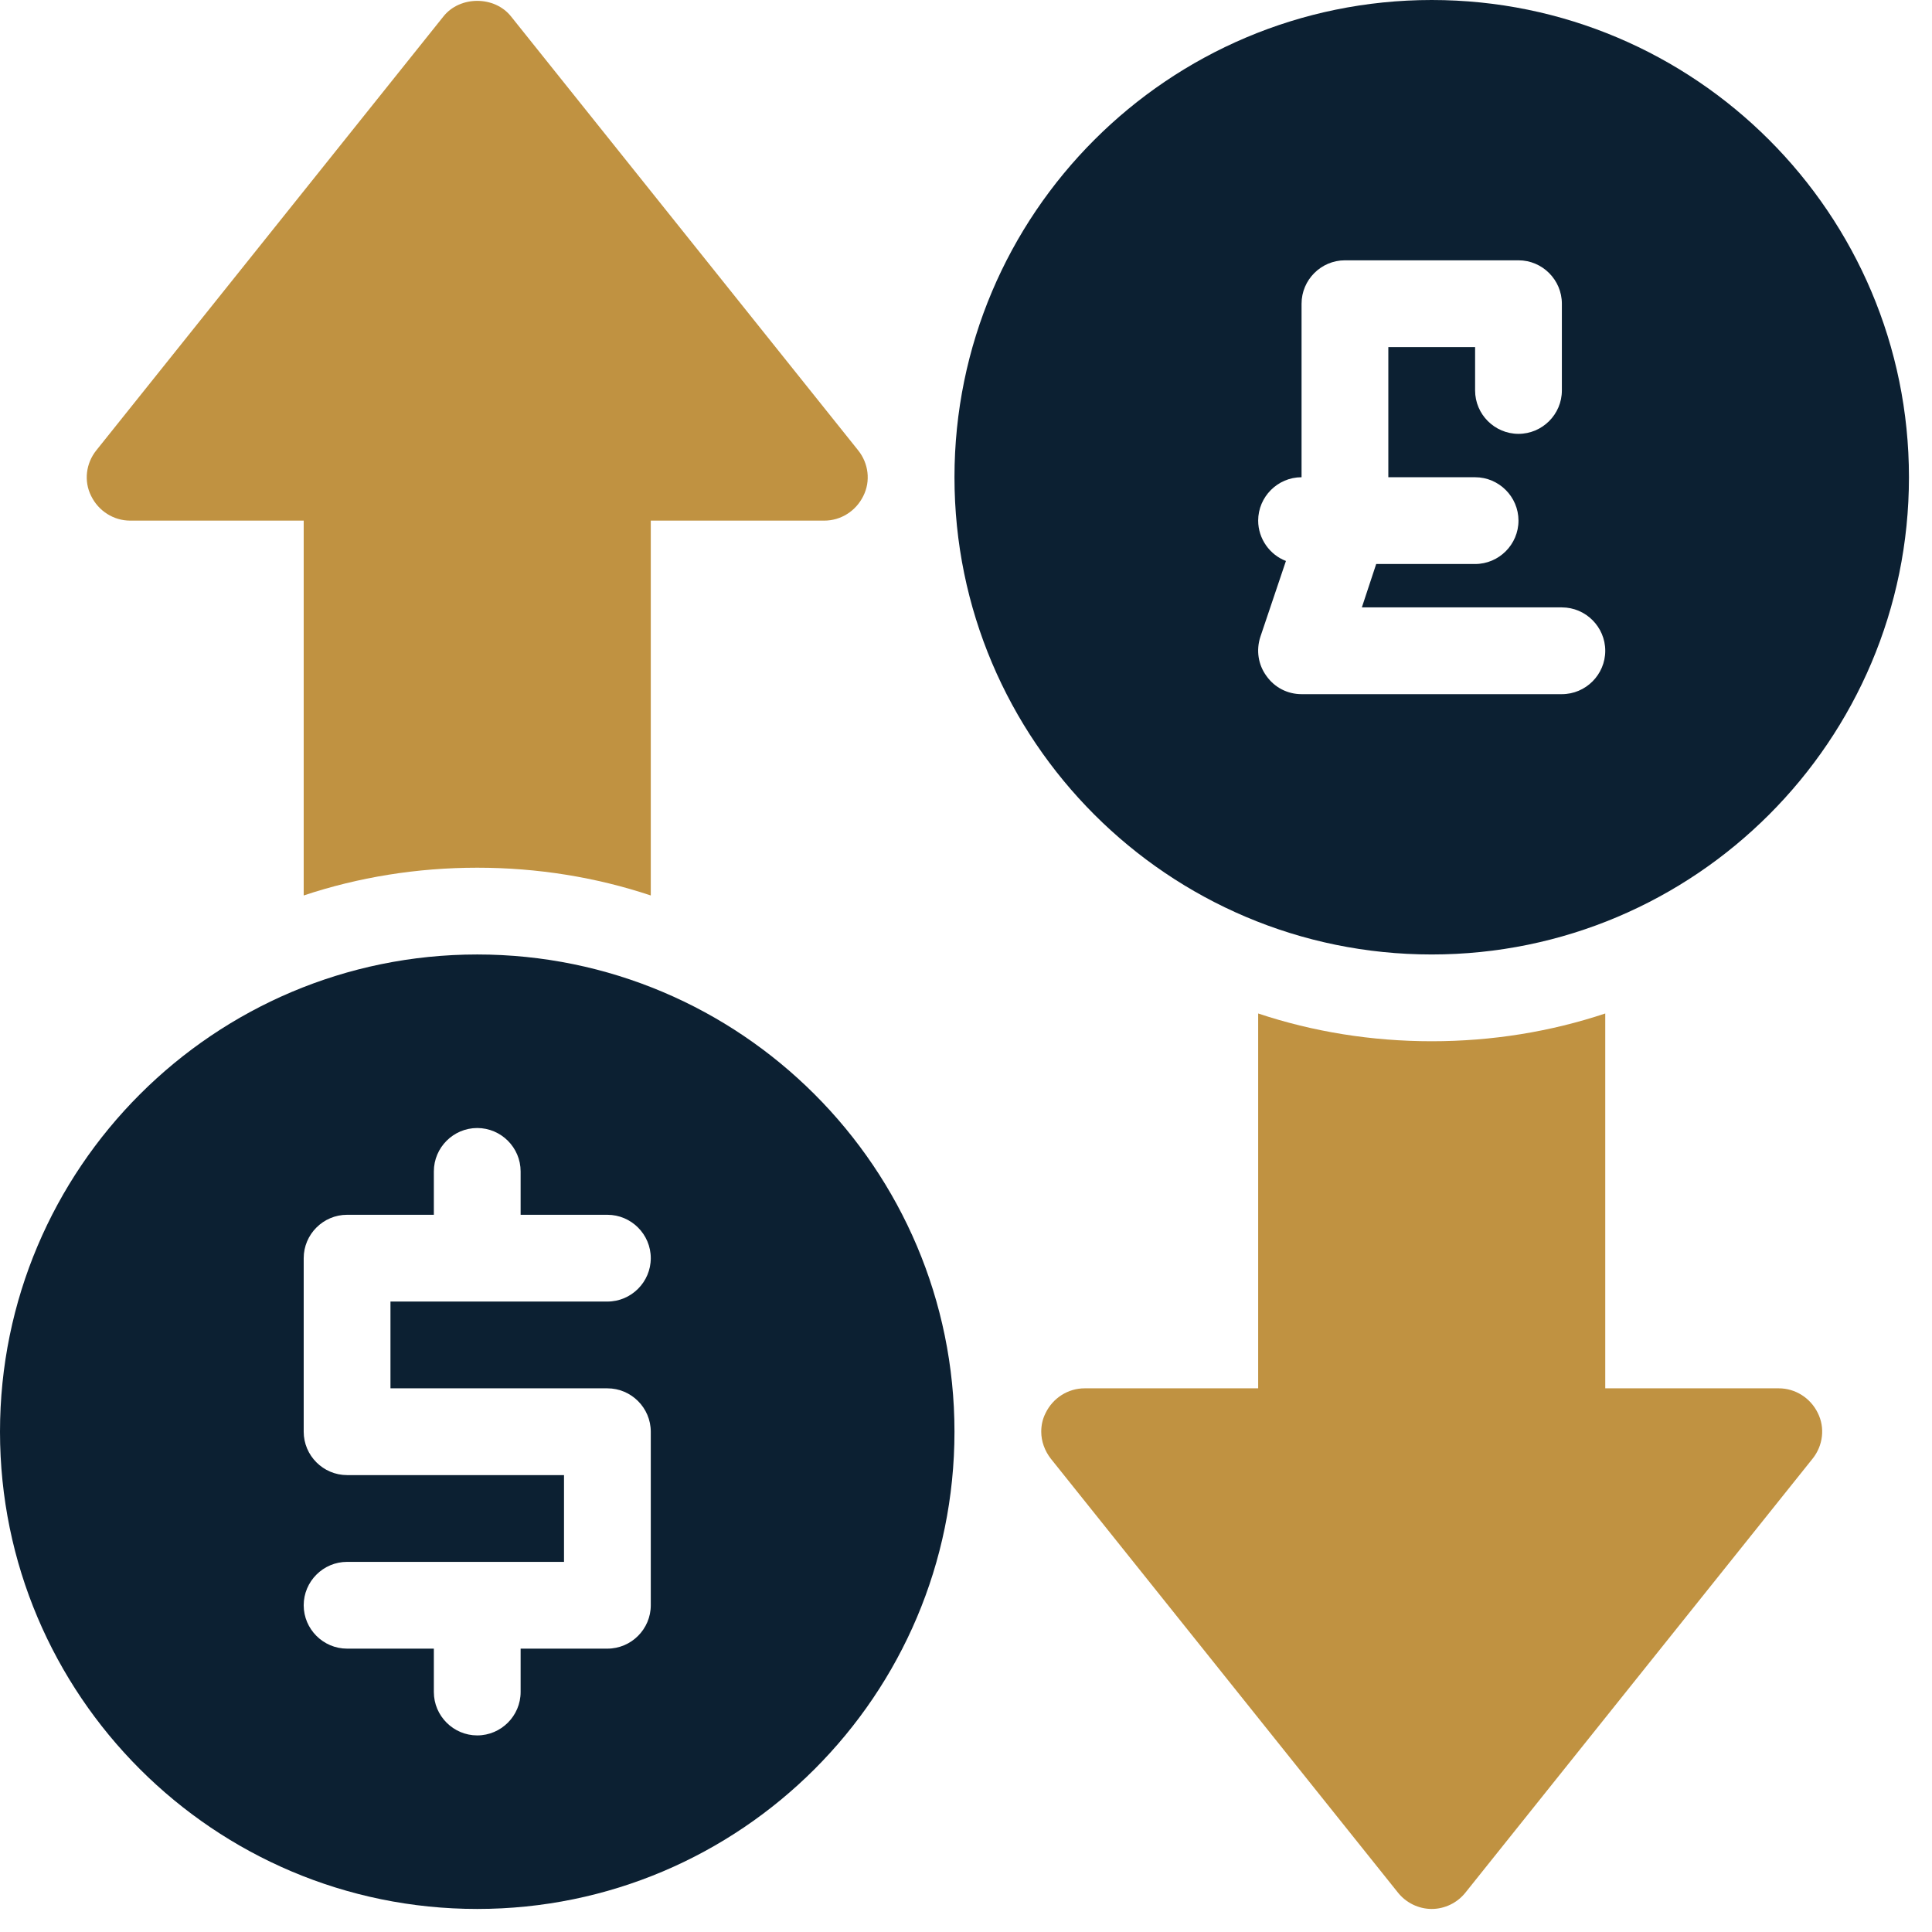
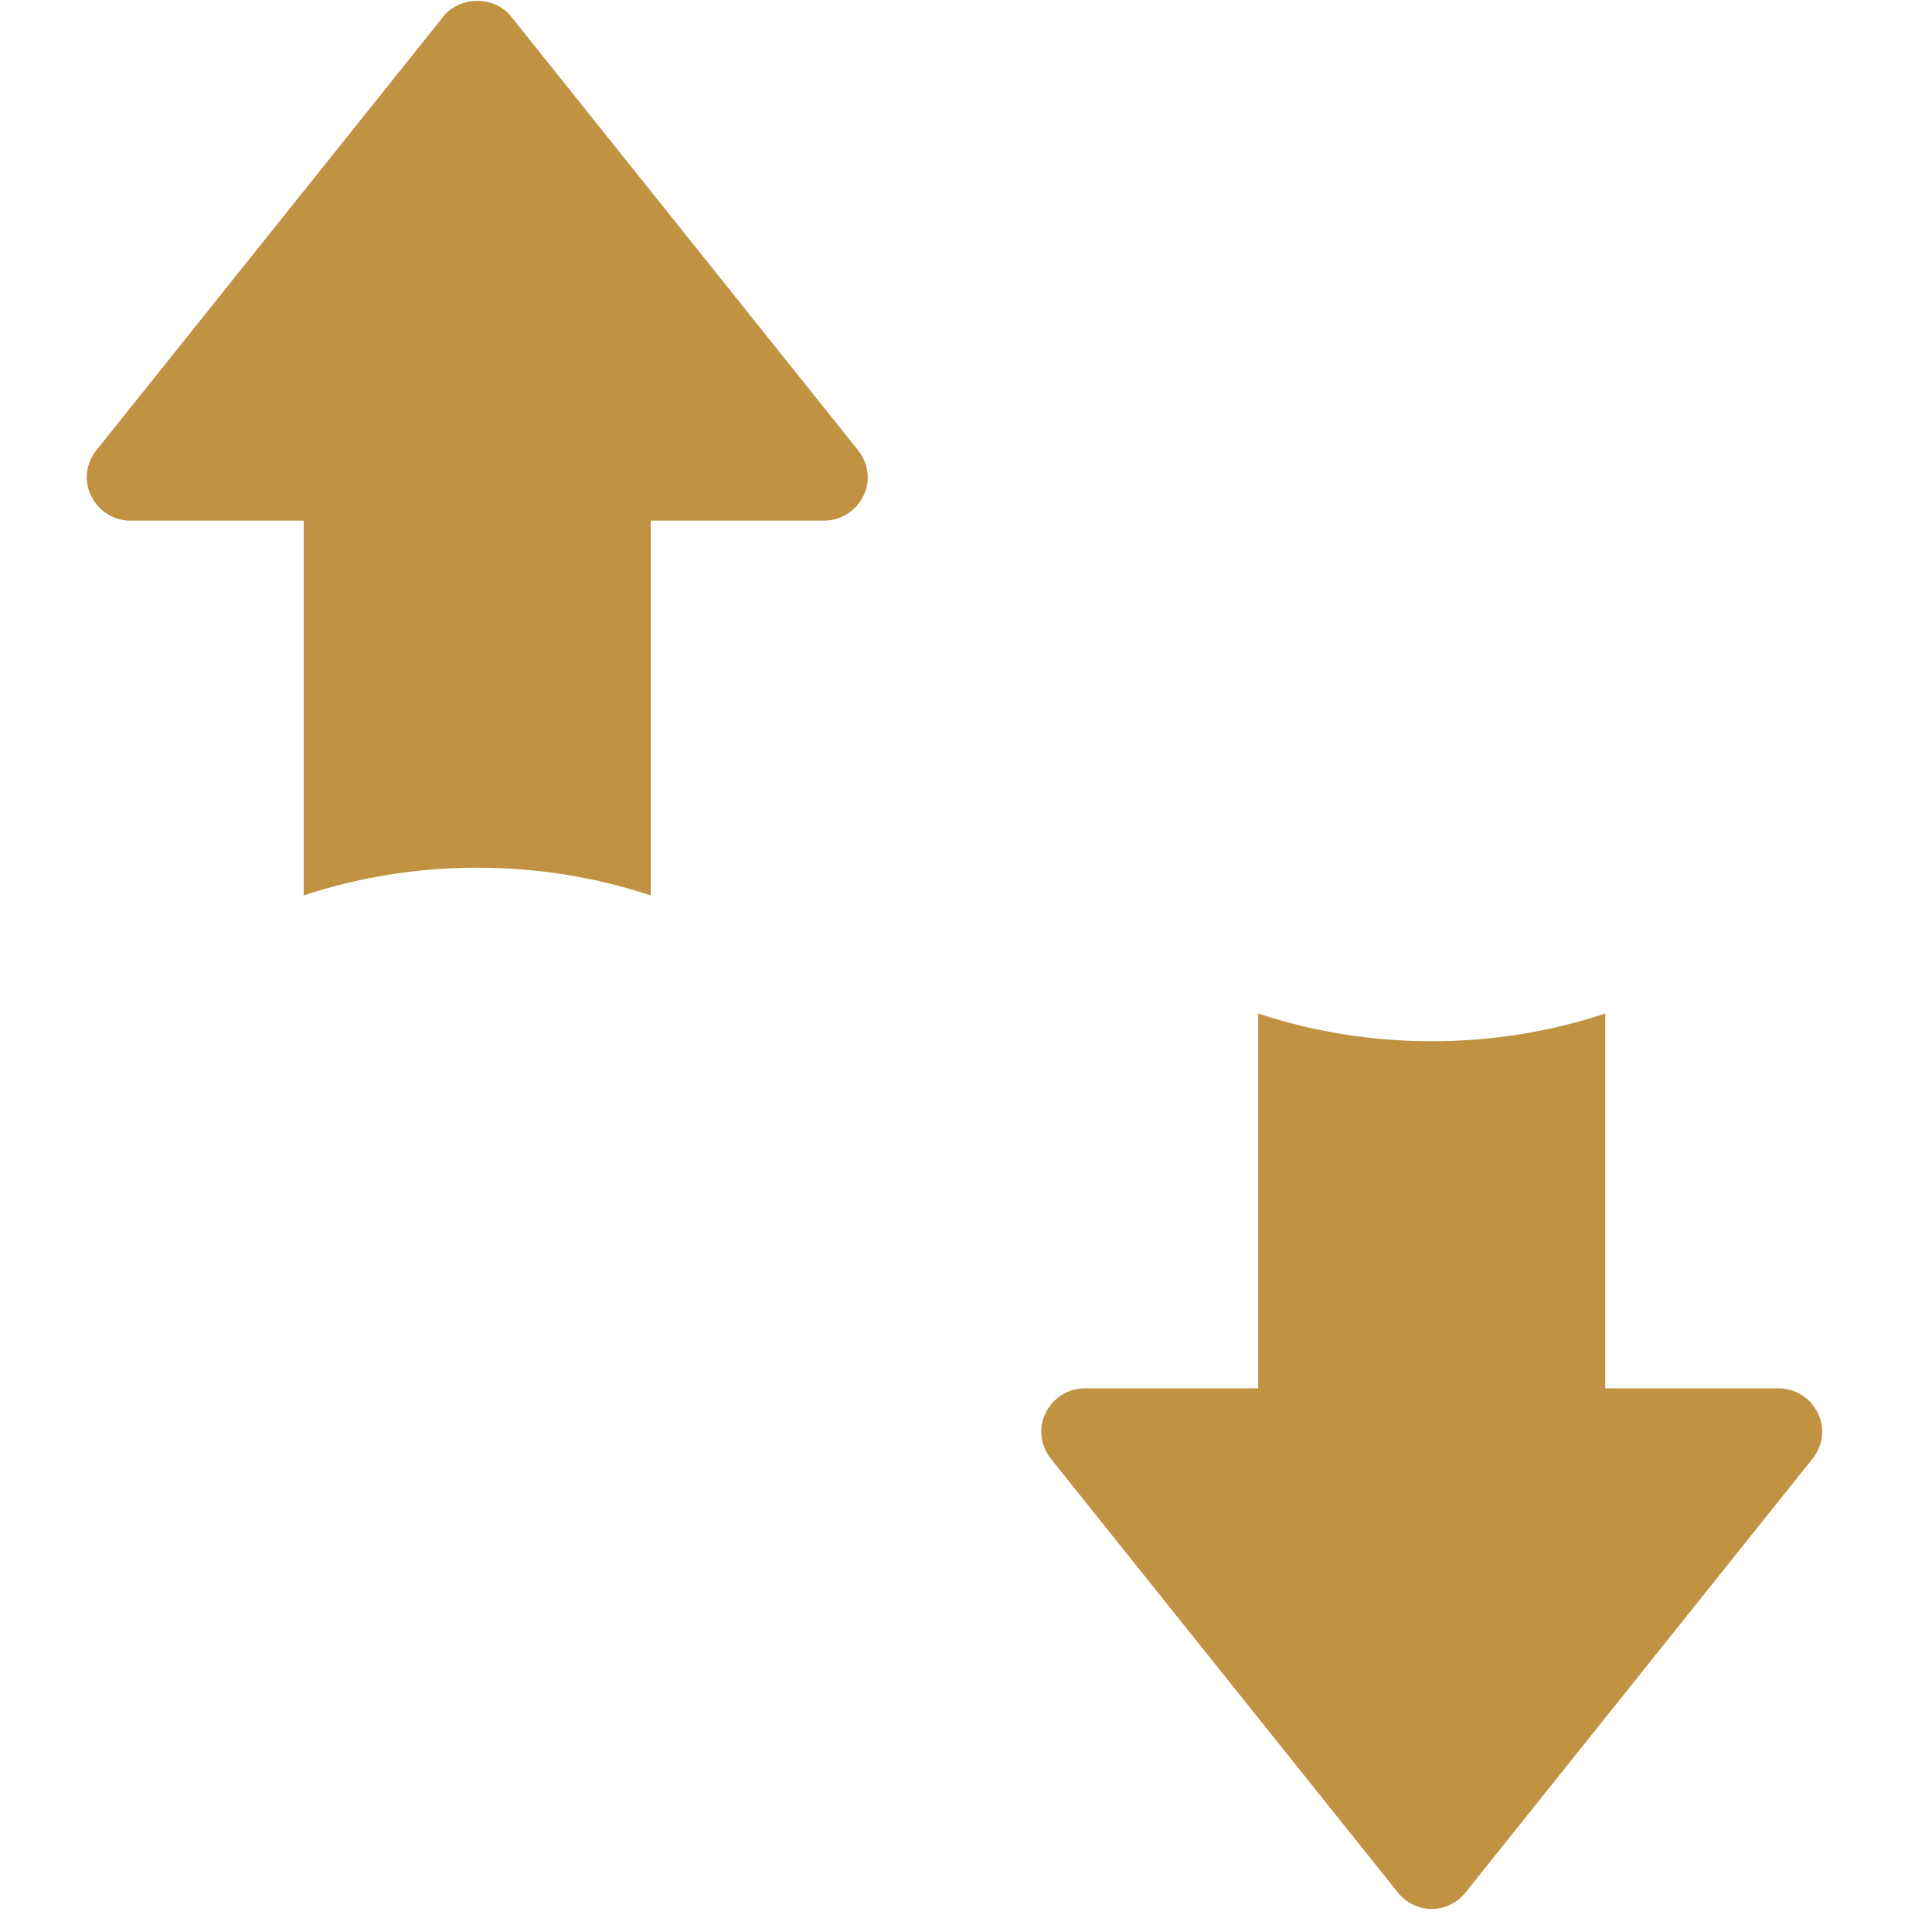
<svg xmlns="http://www.w3.org/2000/svg" width="57" height="57" viewBox="0 0 57 57" fill="none">
-   <path d="M42.24 0C34.471 0 28.16 6.31 28.16 14.08C28.16 21.85 34.471 28.16 42.24 28.16C50.01 28.16 56.32 21.85 56.32 14.08C56.32 6.31 50.01 0 42.24 0ZM46.08 20.48H38.4C37.991 20.48 37.607 20.288 37.363 19.942C37.12 19.61 37.056 19.187 37.184 18.79L37.939 16.55C37.466 16.371 37.12 15.898 37.12 15.36C37.12 14.656 37.696 14.08 38.4 14.08V8.96C38.4 8.256 38.976 7.68 39.68 7.68H44.8C45.504 7.68 46.08 8.256 46.08 8.96V11.52C46.08 12.224 45.504 12.8 44.8 12.8C44.096 12.8 43.52 12.224 43.52 11.52V10.24H40.96V14.08H43.52C44.224 14.08 44.8 14.656 44.8 15.36C44.8 16.064 44.224 16.64 43.52 16.64H40.602L40.179 17.92H46.08C46.784 17.92 47.36 18.496 47.36 19.2C47.36 19.904 46.784 20.48 46.08 20.48Z" fill="#0C2032" />
  <path d="M53.478 43.034L43.238 55.834C42.995 56.141 42.624 56.32 42.24 56.32C41.856 56.32 41.484 56.141 41.241 55.834L31.001 43.034C30.822 42.803 30.72 42.522 30.72 42.24C30.72 42.048 30.758 41.869 30.848 41.69C31.065 41.242 31.513 40.96 32 40.96H37.12V29.901C38.733 30.439 40.461 30.72 42.24 30.72C44.019 30.72 45.747 30.439 47.36 29.901V40.96H52.48C52.966 40.96 53.414 41.242 53.632 41.69C53.849 42.125 53.785 42.65 53.478 43.034Z" fill="#C09241" />
-   <path d="M14.08 28.16C6.31 28.16 0 34.471 0 42.24C0 50.01 6.31 56.32 14.08 56.32C21.85 56.32 28.16 50.01 28.16 42.24C28.16 34.471 21.85 28.16 14.08 28.16ZM17.92 40.96C18.624 40.96 19.2 41.536 19.2 42.24V47.36C19.2 48.064 18.624 48.64 17.92 48.64H15.36V49.92C15.36 50.624 14.784 51.2 14.08 51.2C13.376 51.2 12.8 50.624 12.8 49.92V48.64H10.24C9.536 48.64 8.96 48.064 8.96 47.36C8.96 46.656 9.536 46.08 10.24 46.08H16.64V43.52H10.24C9.536 43.52 8.96 42.944 8.96 42.24V37.12C8.96 36.416 9.536 35.84 10.24 35.84H12.8V34.56C12.8 33.856 13.376 33.28 14.08 33.28C14.784 33.28 15.36 33.856 15.36 34.56V35.84H17.92C18.624 35.84 19.2 36.416 19.2 37.12C19.2 37.824 18.624 38.4 17.92 38.4H11.52V40.96H17.92Z" fill="#0C2032" />
  <path d="M25.472 14.63C25.254 15.078 24.806 15.36 24.32 15.36H19.2V26.419C17.587 25.881 15.859 25.6 14.08 25.6C12.301 25.6 10.573 25.881 8.96 26.419V15.36H3.84C3.354 15.36 2.906 15.078 2.688 14.63C2.47 14.195 2.534 13.67 2.842 13.286L13.082 0.486C13.568 -0.128 14.592 -0.128 15.078 0.486L25.318 13.286C25.626 13.67 25.69 14.195 25.472 14.63Z" fill="#C09241" />
</svg>